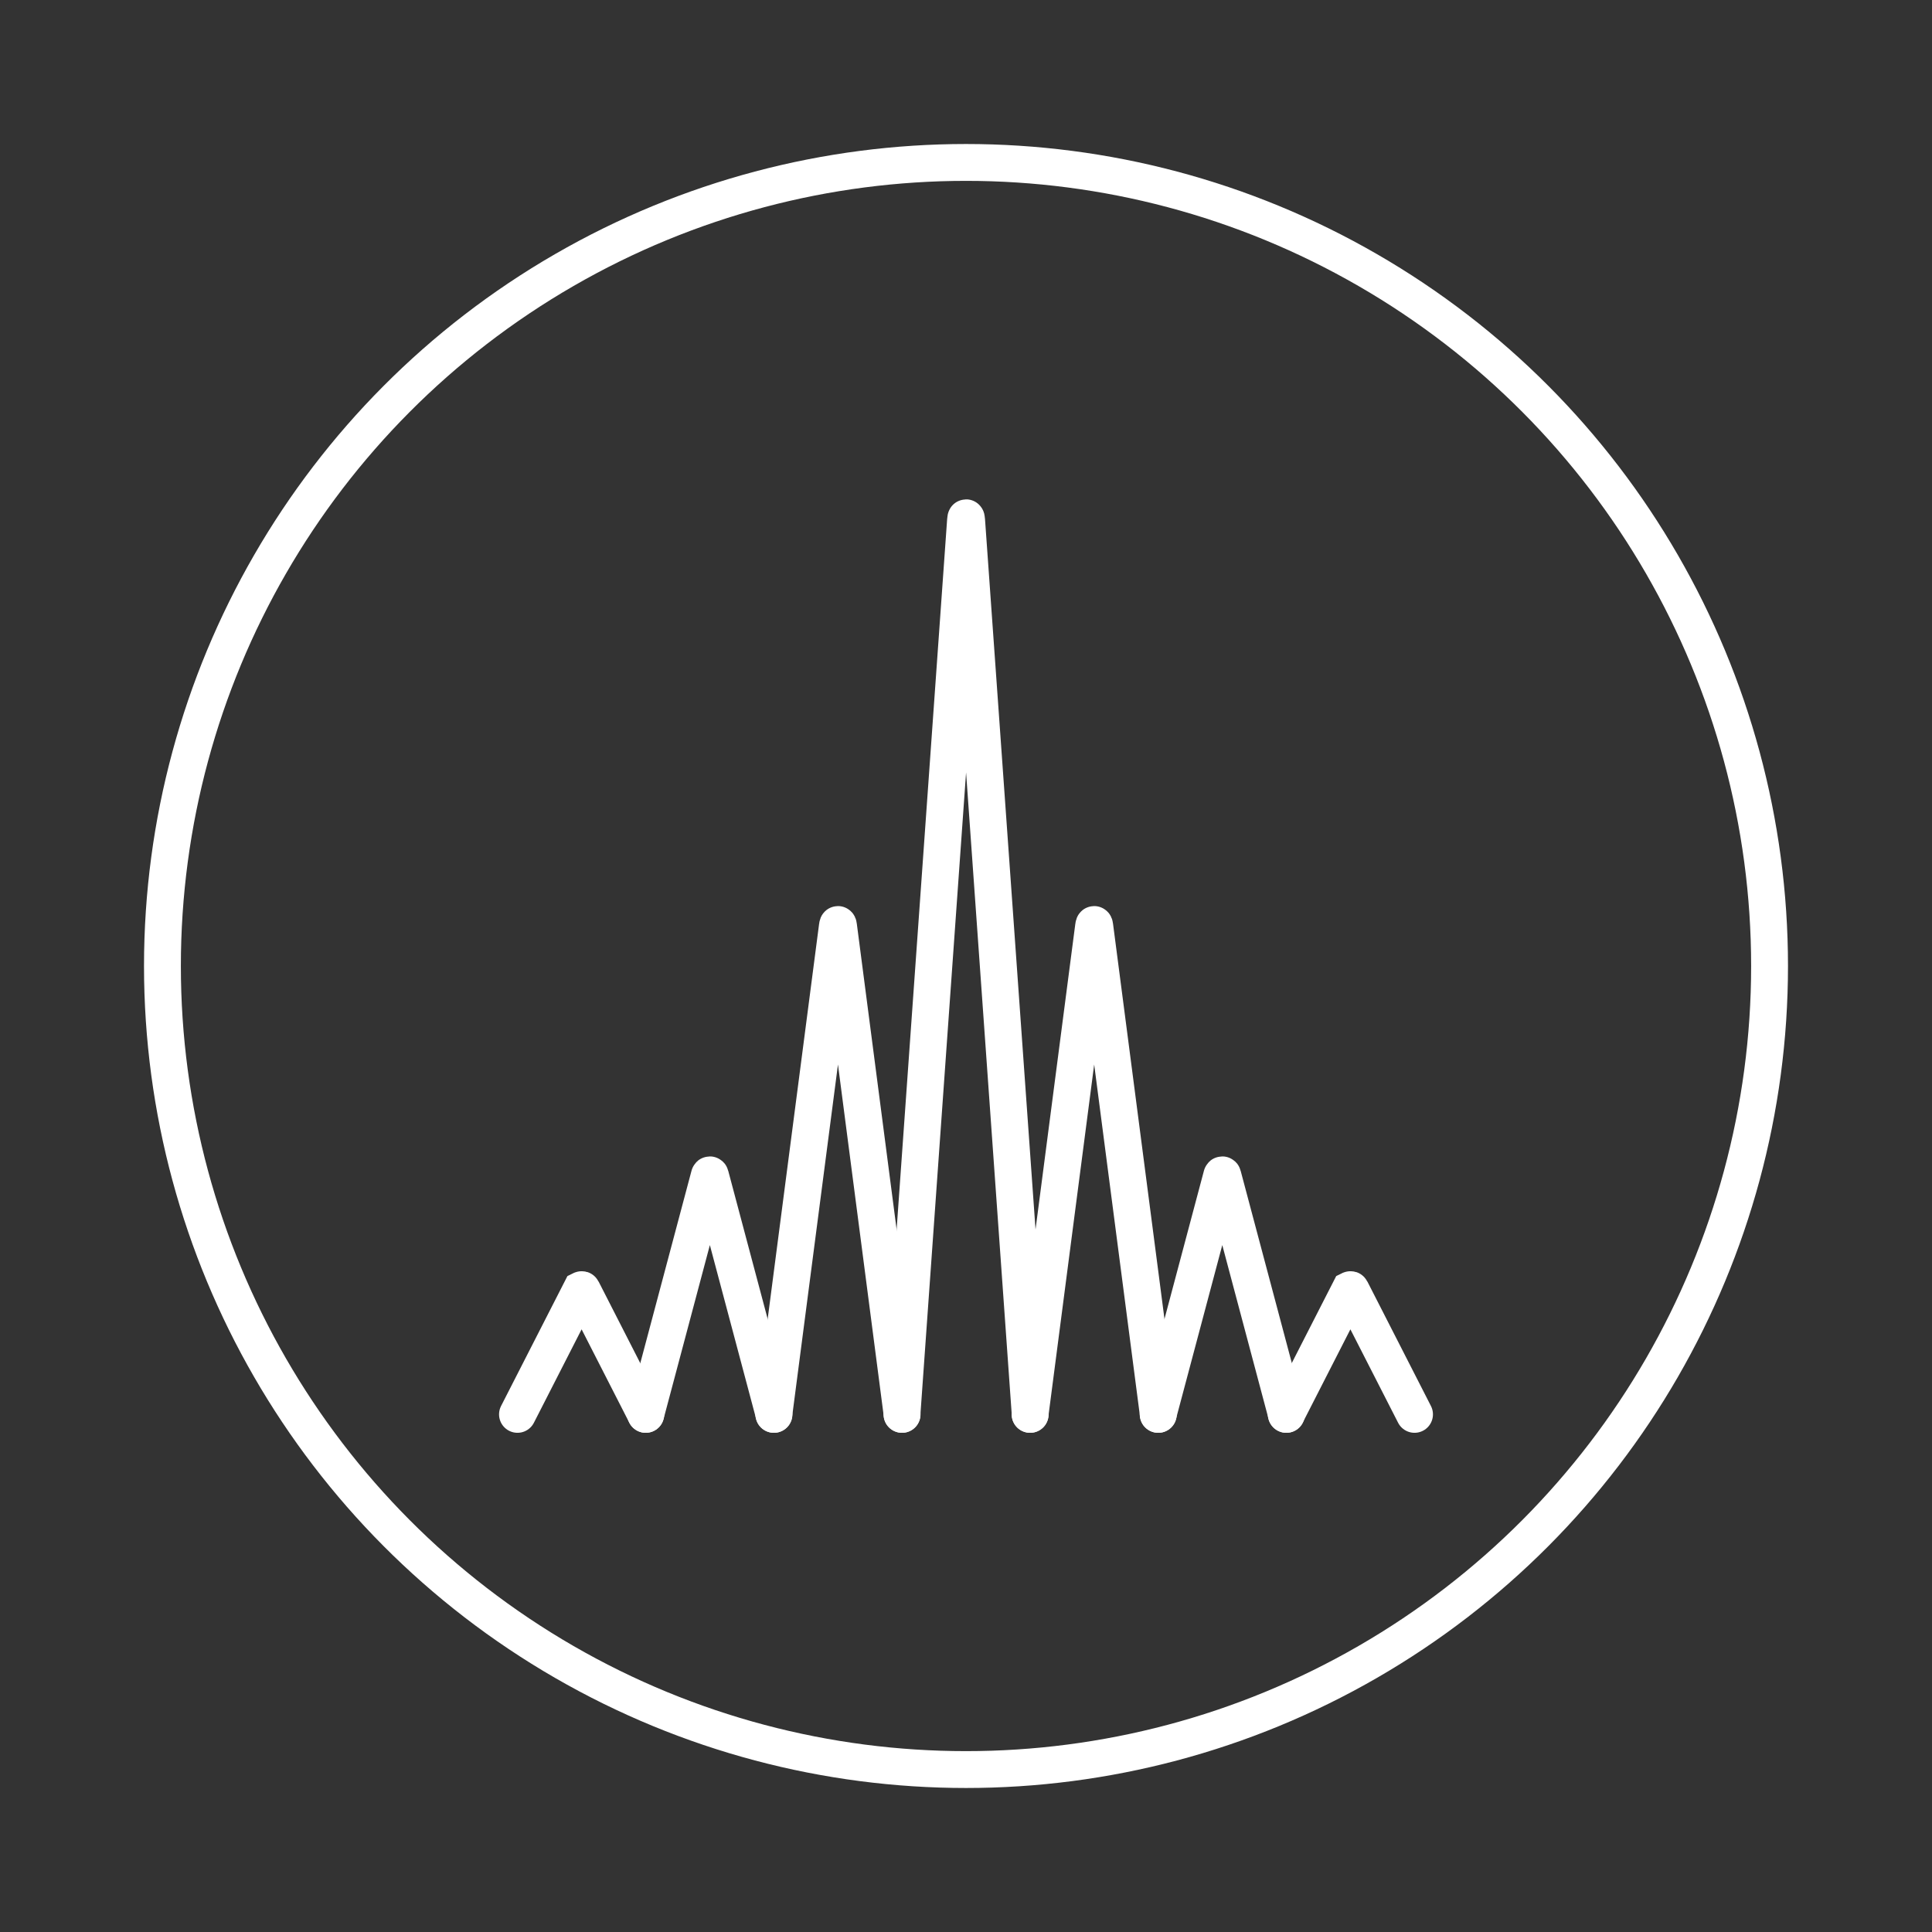
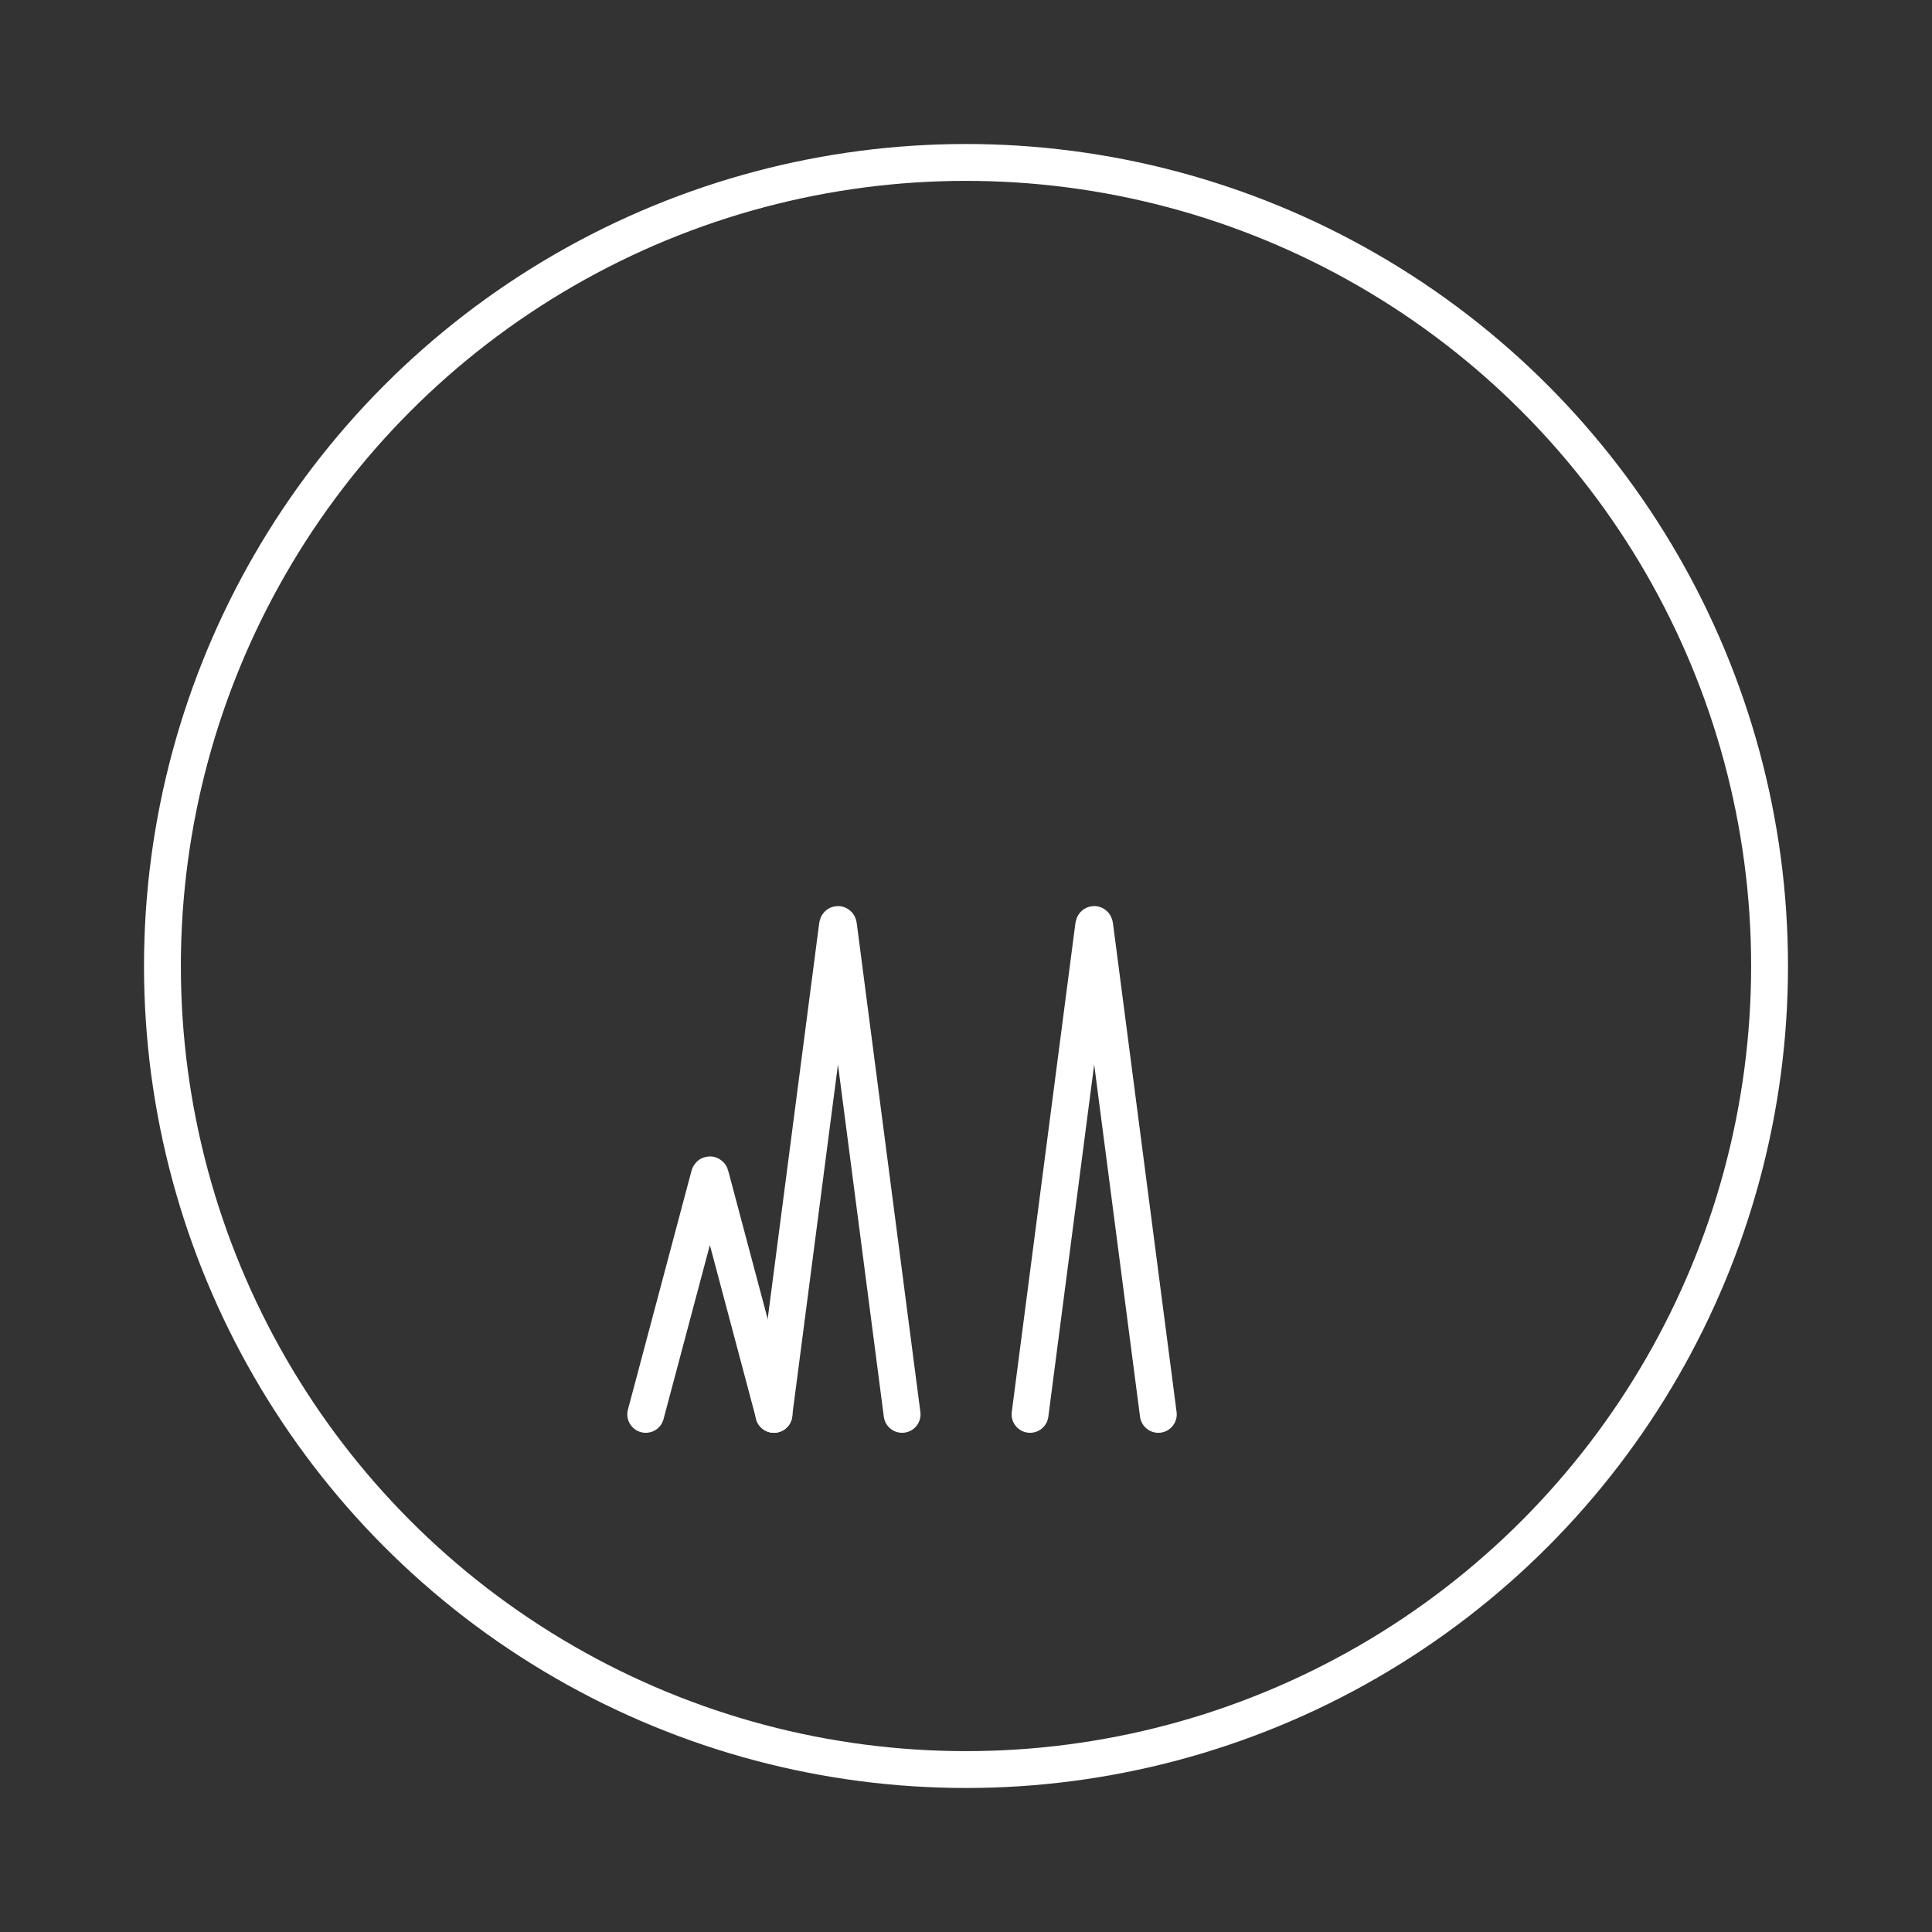
<svg xmlns="http://www.w3.org/2000/svg" id="Icons" viewBox="0 0 130 130">
  <rect x="0" y="0" width="130" height="130" fill="#333333" stroke="none" />
  <defs>
    <style>.cls-1{fill:none;stroke:#fff;stroke-linecap:round;stroke-miterlimit:10;stroke-width:2.48px;}</style>
  </defs>
-   <path class="cls-1" d="M34.82,95.17l4.28-8.38s.06-.03.07,0l4.28,8.38" />
  <path class="cls-1" d="M43.45,95.17l4.28-16.08c.01-.05.06-.05.07,0l4.28,16.08" />
  <path class="cls-1" d="M52.07,95.17l4.28-32.88c.01-.11.06-.11.07,0l4.28,32.88" />
-   <path class="cls-1" d="M60.69,95.17l4.28-60.18c.01-.2.06-.2.07,0l4.28,60.18" />
  <path class="cls-1" d="M69.31,95.17l4.28-32.88c.01-.11.06-.11.07,0l4.28,32.88" />
-   <path class="cls-1" d="M77.93,95.17l4.28-16.08c.01-.05.06-.05.07,0l4.28,16.08" />
-   <path class="cls-1" d="M86.55,95.17l4.28-8.38s.06-.03.07,0l4.28,8.38" />
  <circle class="cls-1" cx="65" cy="65" r="54.07" />
</svg>